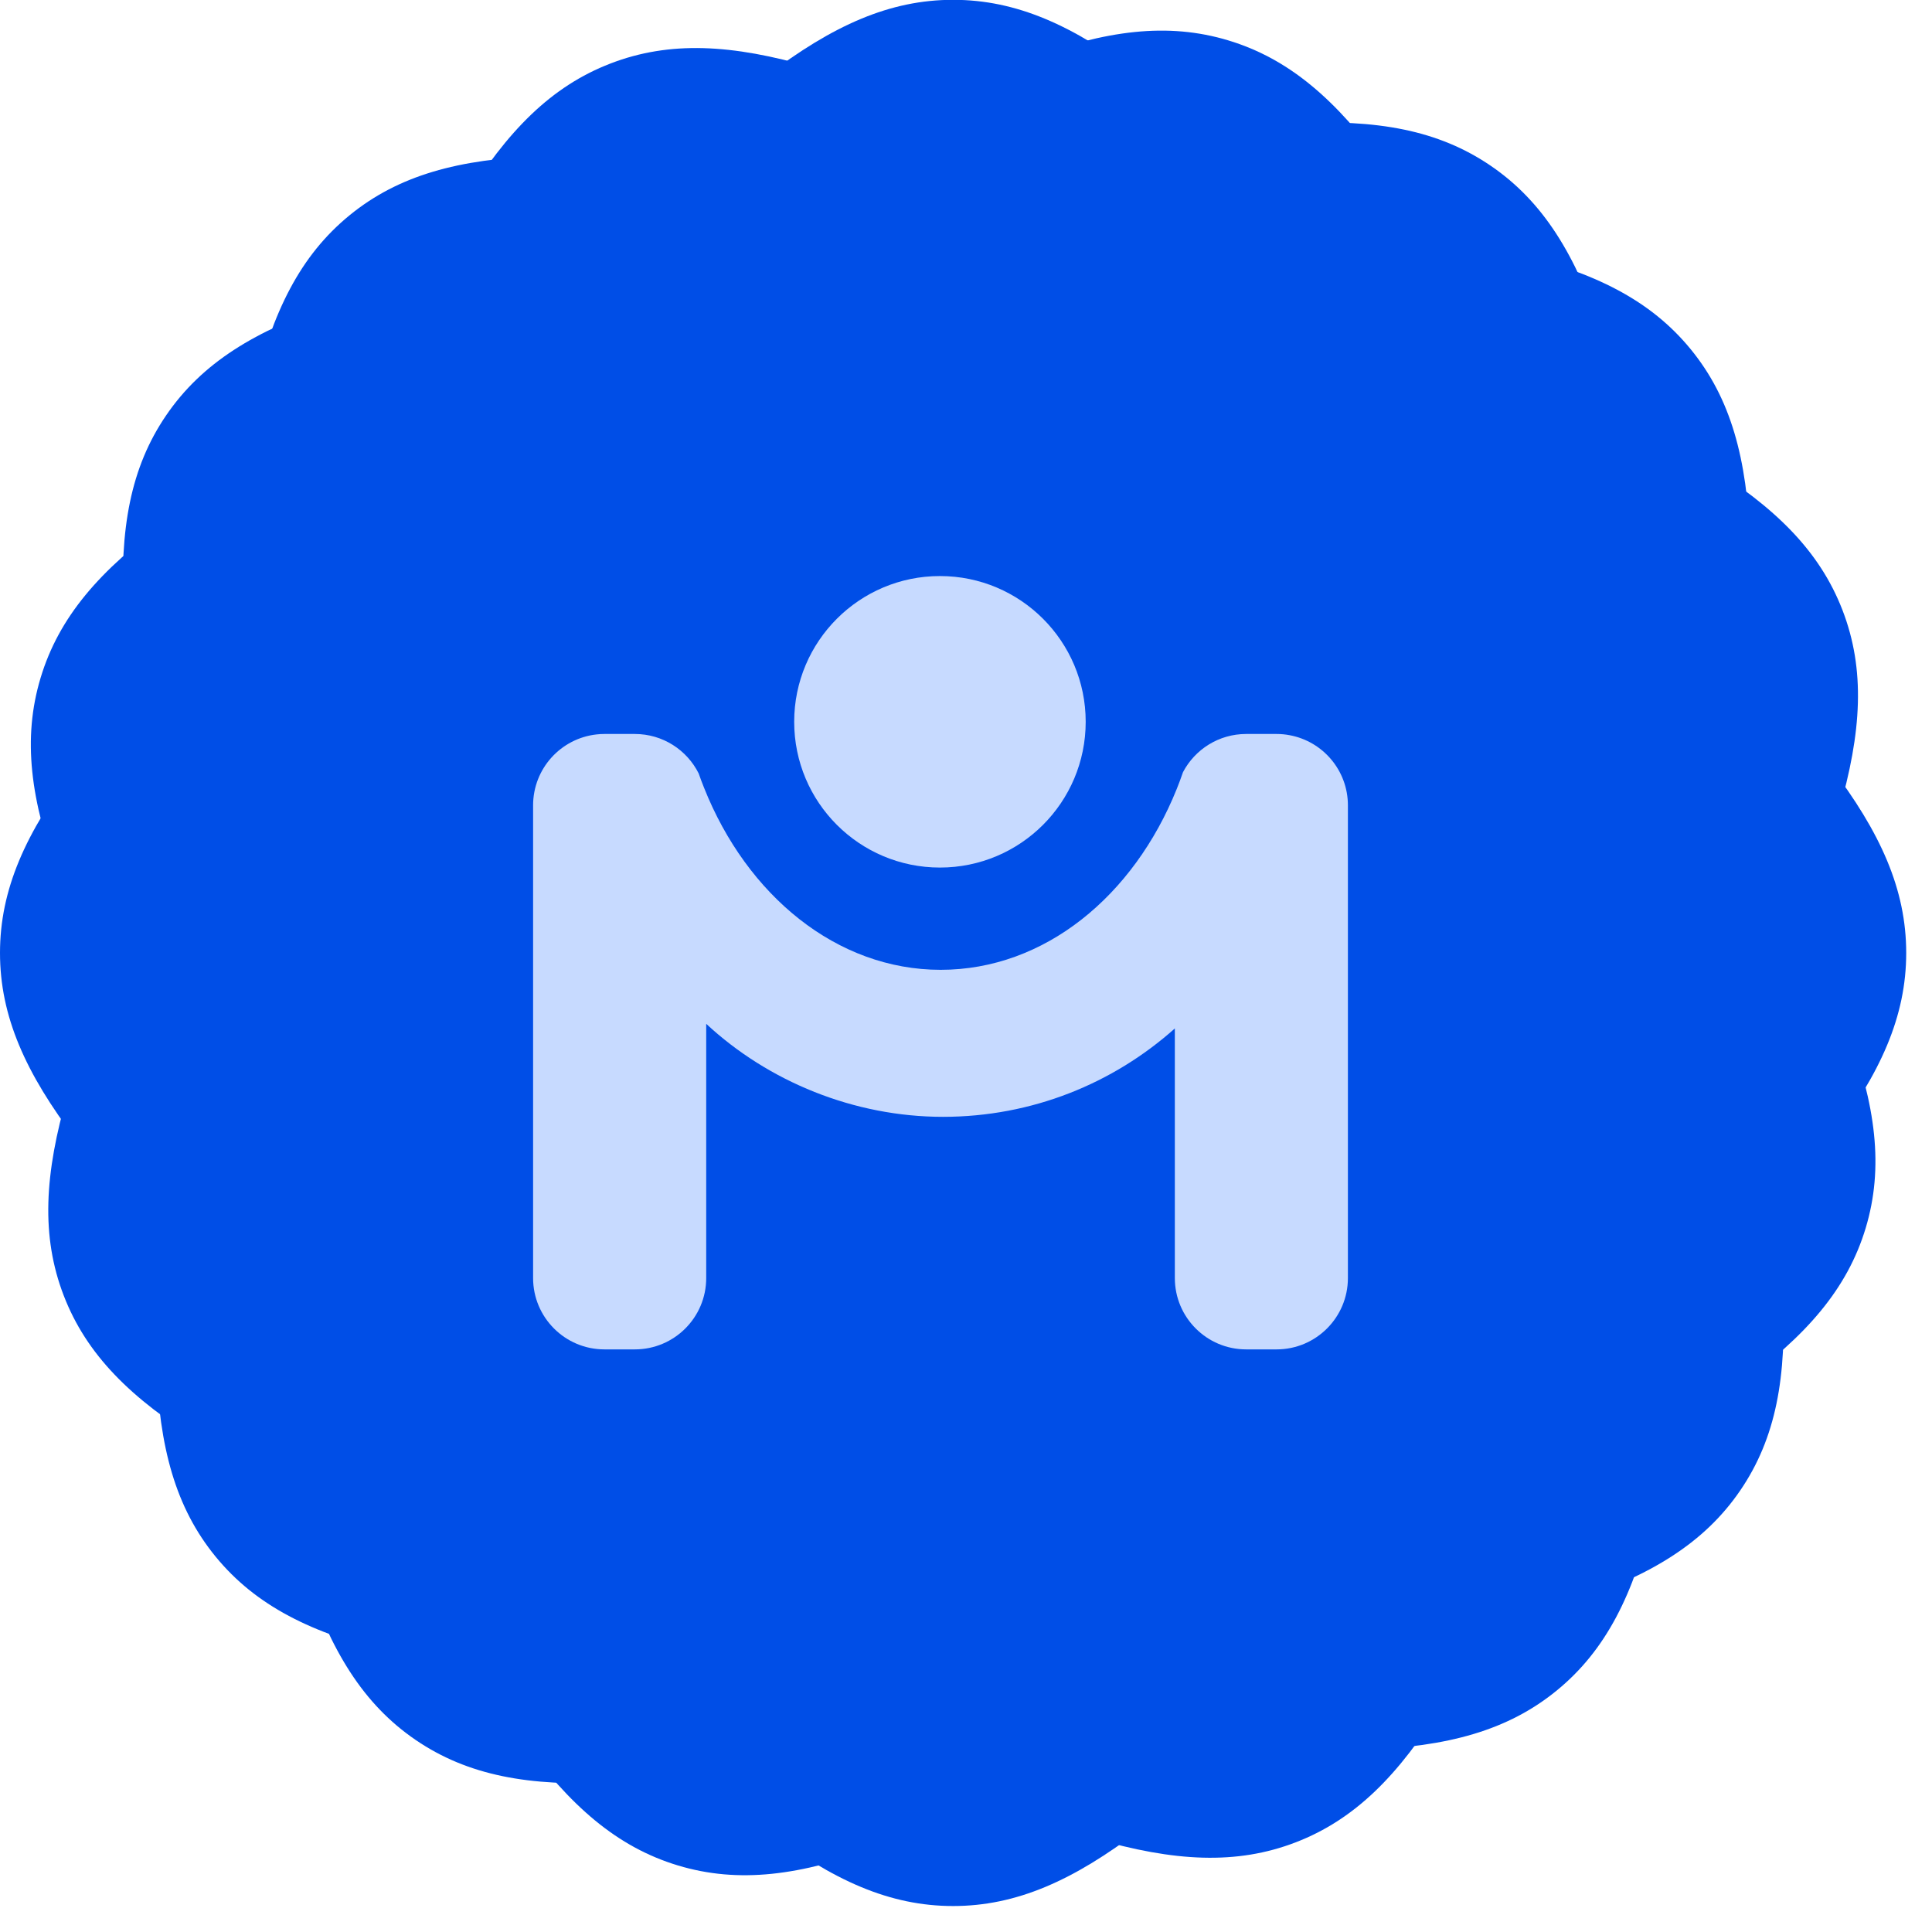
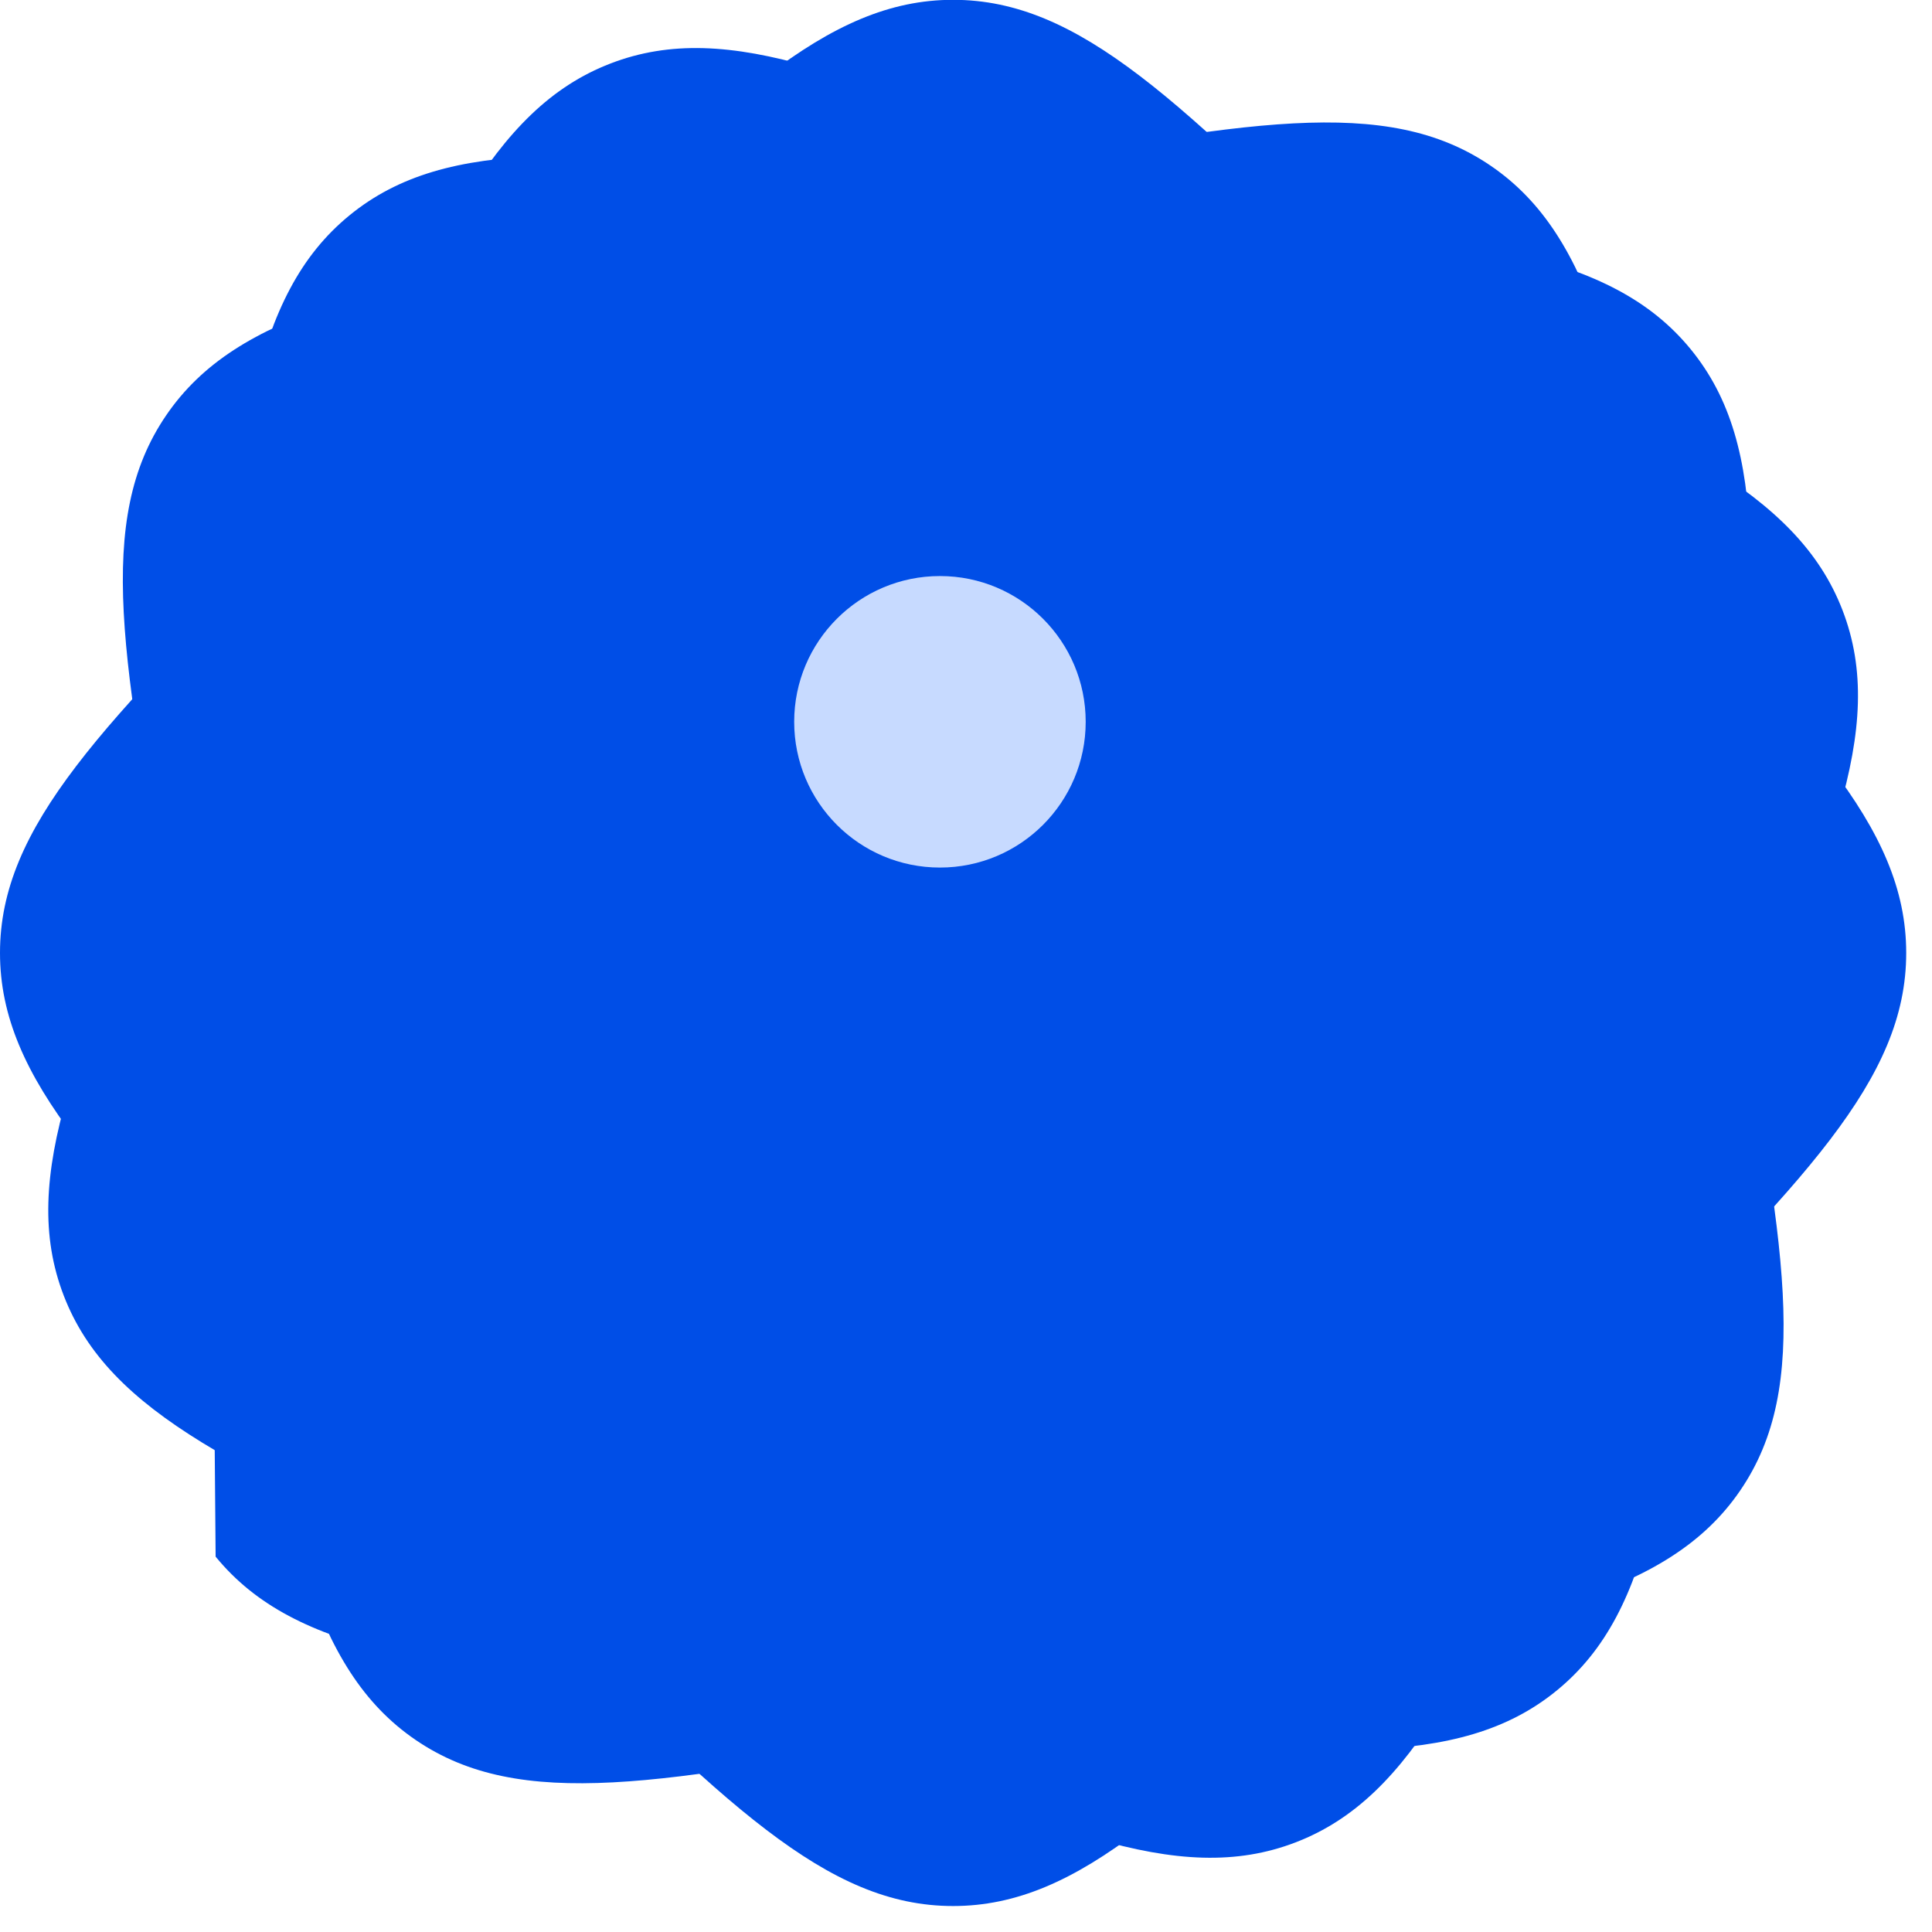
<svg xmlns="http://www.w3.org/2000/svg" width="43" height="43" viewBox="0 0 43 43" fill="none">
  <path d="M11.602 6.792C16.133 2.261 18.398 -0.004 21.213 -0.004C24.028 -0.004 26.294 2.261 30.825 6.792L35.63 11.598C40.161 16.129 42.426 18.394 42.426 21.209C42.426 24.024 40.161 26.29 35.63 30.821L30.825 35.626C26.294 40.157 24.028 42.422 21.213 42.422C18.398 42.422 16.133 40.157 11.602 35.626L6.796 30.821C2.265 26.29 0 24.024 0 21.209C0 18.394 2.265 16.129 6.796 11.598L11.602 6.792Z" fill="#004EE7" />
-   <path d="M16.174 4.631C21.82 1.601 24.643 0.086 27.338 0.899C30.033 1.712 31.548 4.535 34.578 10.181L37.792 16.169C40.822 21.815 42.336 24.638 41.524 27.333C40.711 30.029 37.888 31.544 32.242 34.573L26.254 37.787C20.608 40.817 17.785 42.332 15.089 41.519C12.394 40.706 10.879 37.883 7.849 32.237L4.636 26.249C1.606 20.603 0.091 17.78 0.904 15.085C1.717 12.389 4.54 10.875 10.185 7.845L16.174 4.631Z" fill="#004EE7" />
  <path d="M21.411 3.882C27.707 2.696 30.856 2.103 33.181 3.691C35.505 5.279 36.098 8.428 37.284 14.724L38.541 21.403C39.727 27.7 40.32 30.849 38.732 33.173C37.144 35.498 33.996 36.091 27.699 37.276L21.02 38.534C14.723 39.72 11.575 40.312 9.25 38.725C6.925 37.137 6.333 33.988 5.147 27.691L3.889 21.013C2.704 14.716 2.111 11.567 3.699 9.243C5.286 6.918 8.435 6.325 14.732 5.14L21.411 3.882Z" fill="#004EE7" />
-   <path d="M26.281 4.639C32.657 5.275 35.845 5.593 37.628 7.771C39.412 9.95 39.094 13.137 38.458 19.513L37.783 26.276C37.147 32.652 36.829 35.84 34.651 37.623C32.473 39.406 29.285 39.088 22.909 38.453L16.146 37.778C9.77 37.142 6.582 36.824 4.799 34.646C3.016 32.468 3.334 29.28 3.97 22.904L4.644 16.141C5.28 9.765 5.598 6.577 7.777 4.794C9.955 3.011 13.143 3.329 19.519 3.965L26.281 4.639Z" fill="#004EE7" />
+   <path d="M26.281 4.639C32.657 5.275 35.845 5.593 37.628 7.771C39.412 9.95 39.094 13.137 38.458 19.513L37.783 26.276C37.147 32.652 36.829 35.84 34.651 37.623C32.473 39.406 29.285 39.088 22.909 38.453L16.146 37.778C9.77 37.142 6.582 36.824 4.799 34.646L4.644 16.141C5.28 9.765 5.598 6.577 7.777 4.794C9.955 3.011 13.143 3.329 19.519 3.965L26.281 4.639Z" fill="#004EE7" />
  <path d="M31.212 7.057C37.068 9.657 39.997 10.956 41.009 13.583C42.021 16.21 40.721 19.138 38.122 24.995L35.365 31.207C32.766 37.064 31.466 39.992 28.839 41.004C26.212 42.016 23.284 40.716 17.427 38.117L11.215 35.36C5.358 32.761 2.43 31.461 1.418 28.834C0.406 26.207 1.706 23.279 4.305 17.422L7.062 11.21C9.661 5.354 10.961 2.425 13.588 1.413C16.215 0.401 19.143 1.701 25 4.3L31.212 7.057Z" fill="#004EE7" />
-   <path d="M30 17.925V28.445C30 29.322 29.289 30.033 28.412 30.033H27.736C26.859 30.033 26.148 29.322 26.148 28.445V22.89C24.778 24.113 22.97 24.857 20.989 24.857C19.008 24.857 17.1 24.072 15.718 22.787V28.445C15.718 29.322 15.007 30.033 14.129 30.033H13.453C12.576 30.033 11.865 29.322 11.865 28.445V17.925C11.865 17.107 12.482 16.434 13.277 16.346C13.335 16.339 13.393 16.336 13.453 16.336H14.129C14.751 16.336 15.29 16.693 15.55 17.214C15.587 17.32 15.626 17.424 15.668 17.528C16.622 19.931 18.623 21.585 20.936 21.585C23.249 21.585 25.232 19.944 26.192 17.556C26.241 17.435 26.286 17.311 26.33 17.185C26.596 16.68 27.125 16.336 27.736 16.336H28.412C28.512 16.336 28.608 16.345 28.702 16.363C29.441 16.499 30 17.146 30 17.925Z" fill="#C7DAFF" />
  <path d="M20.92 19.309C22.712 19.309 24.164 17.857 24.164 16.065C24.164 14.274 22.712 12.821 20.92 12.821C19.128 12.821 17.676 14.274 17.676 16.065C17.676 17.857 19.128 19.309 20.92 19.309Z" fill="#C7DAFF" />
</svg>